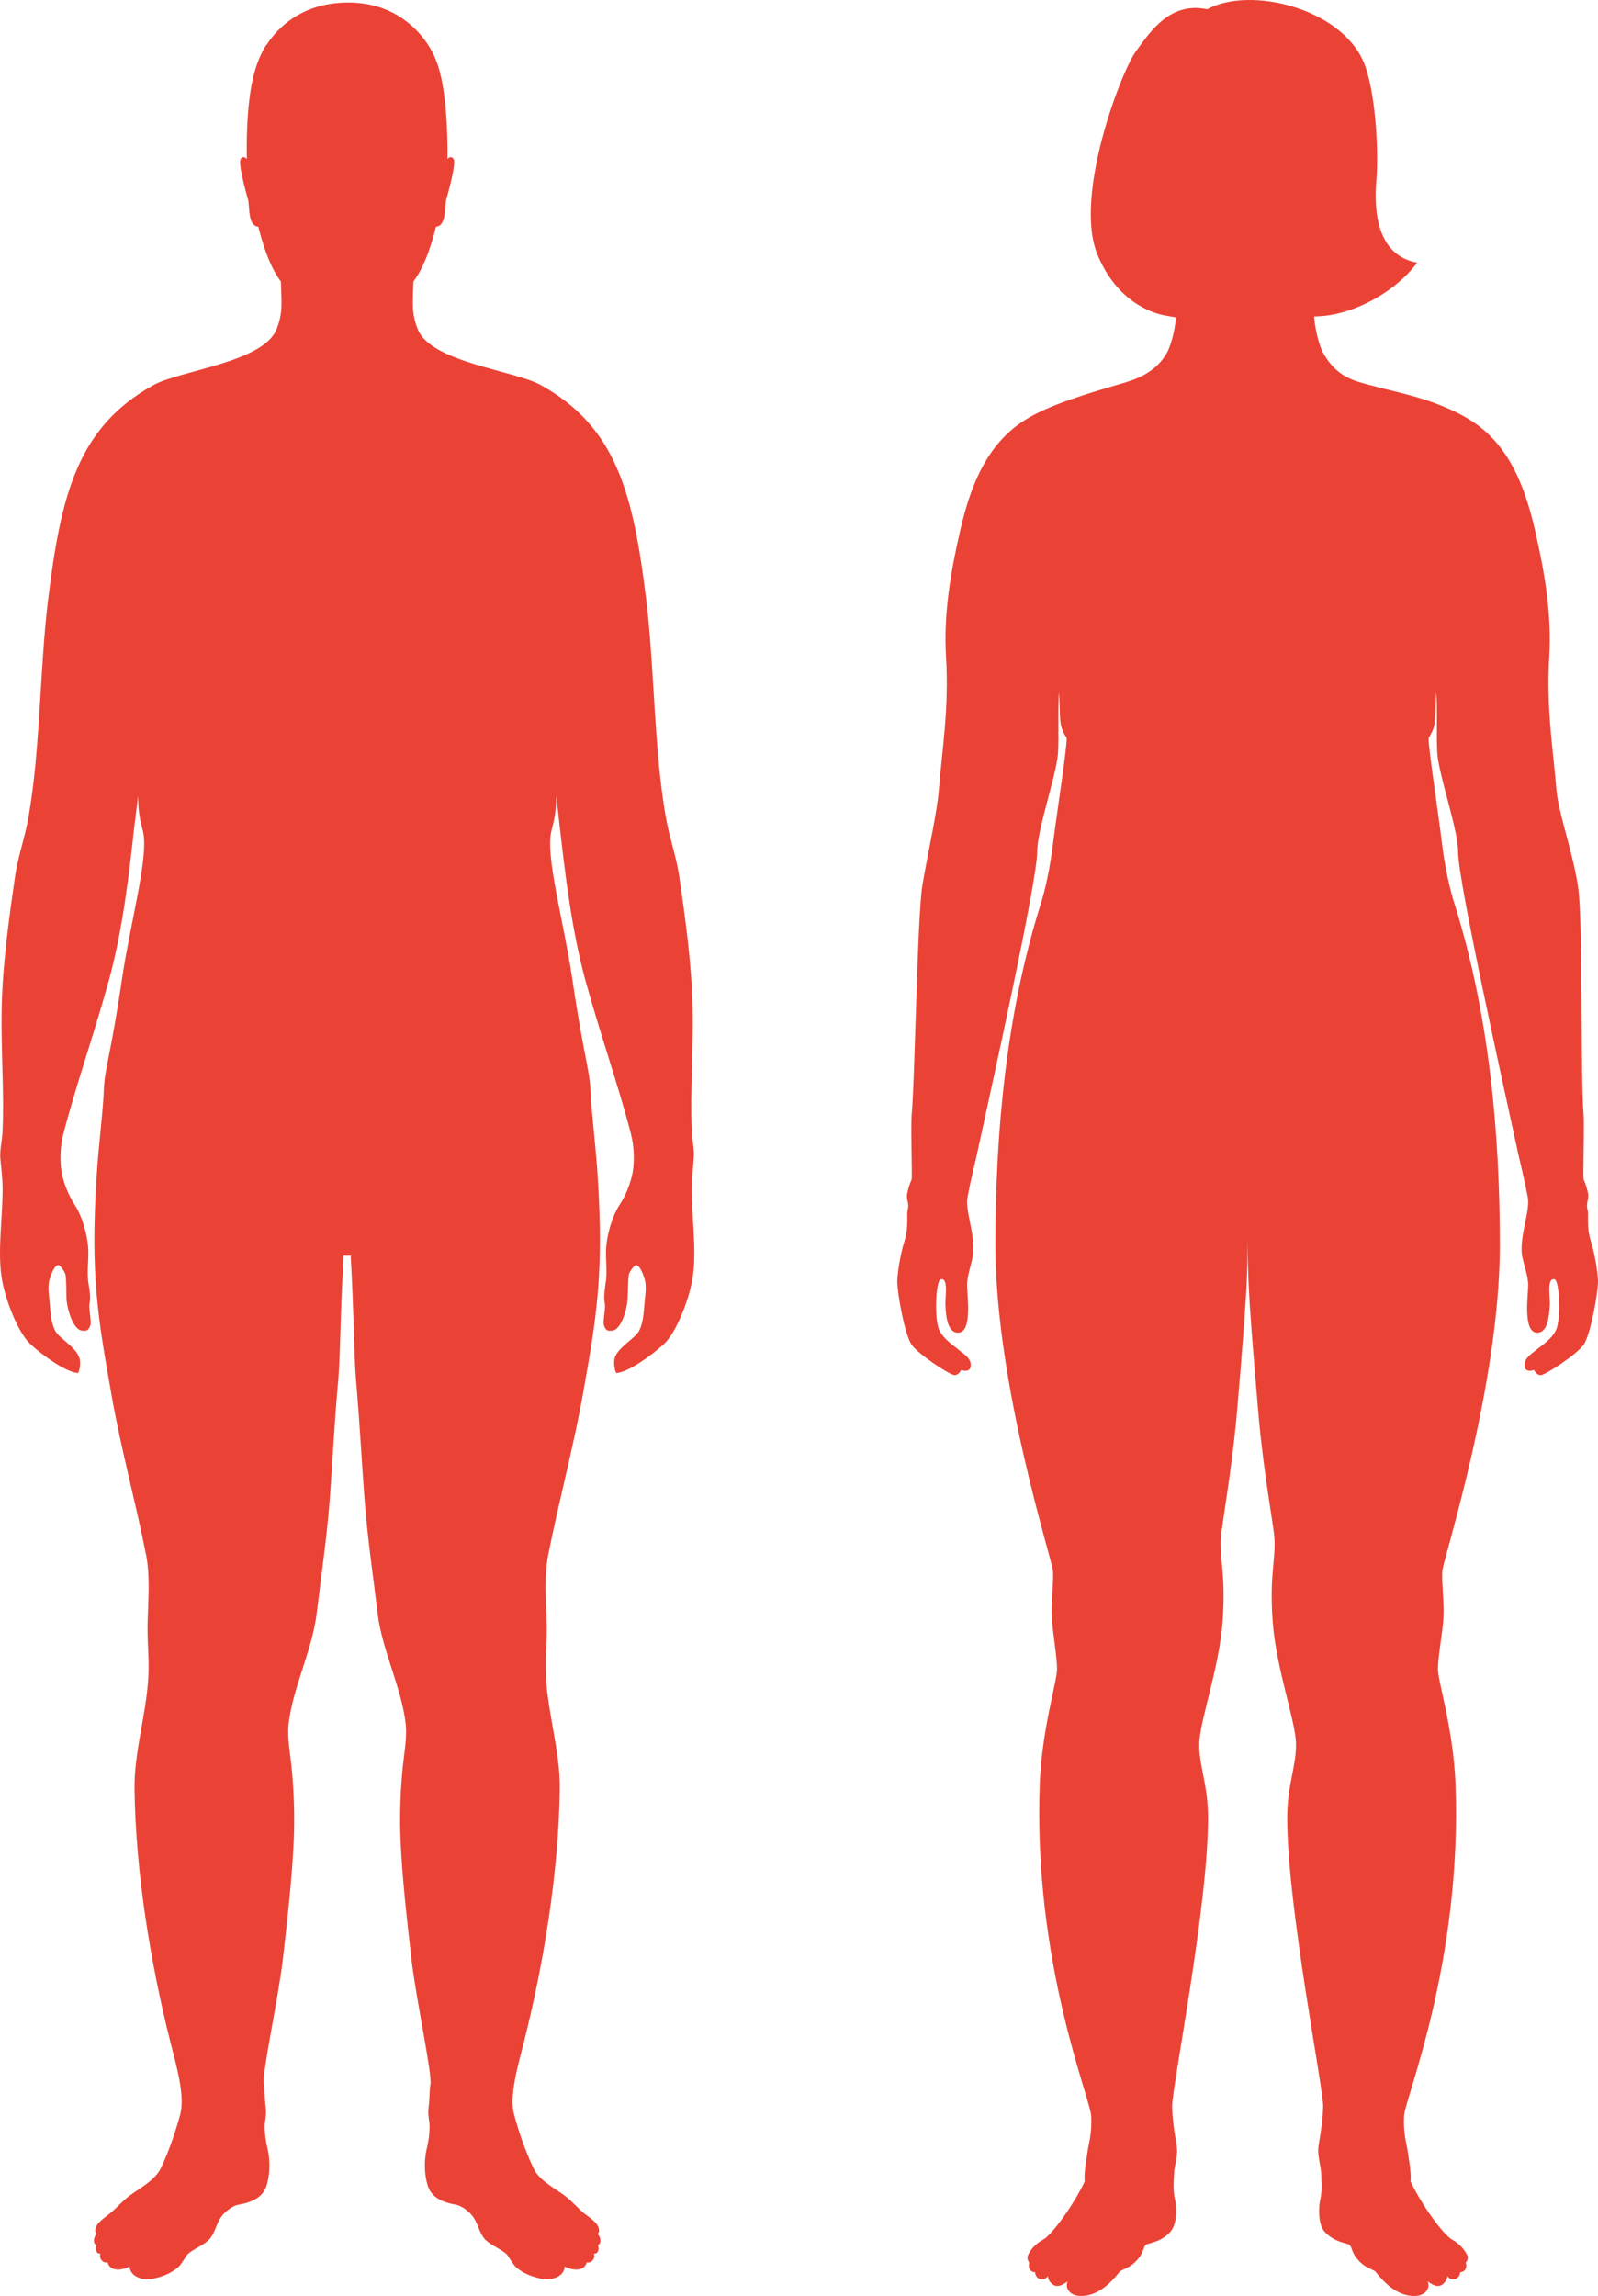
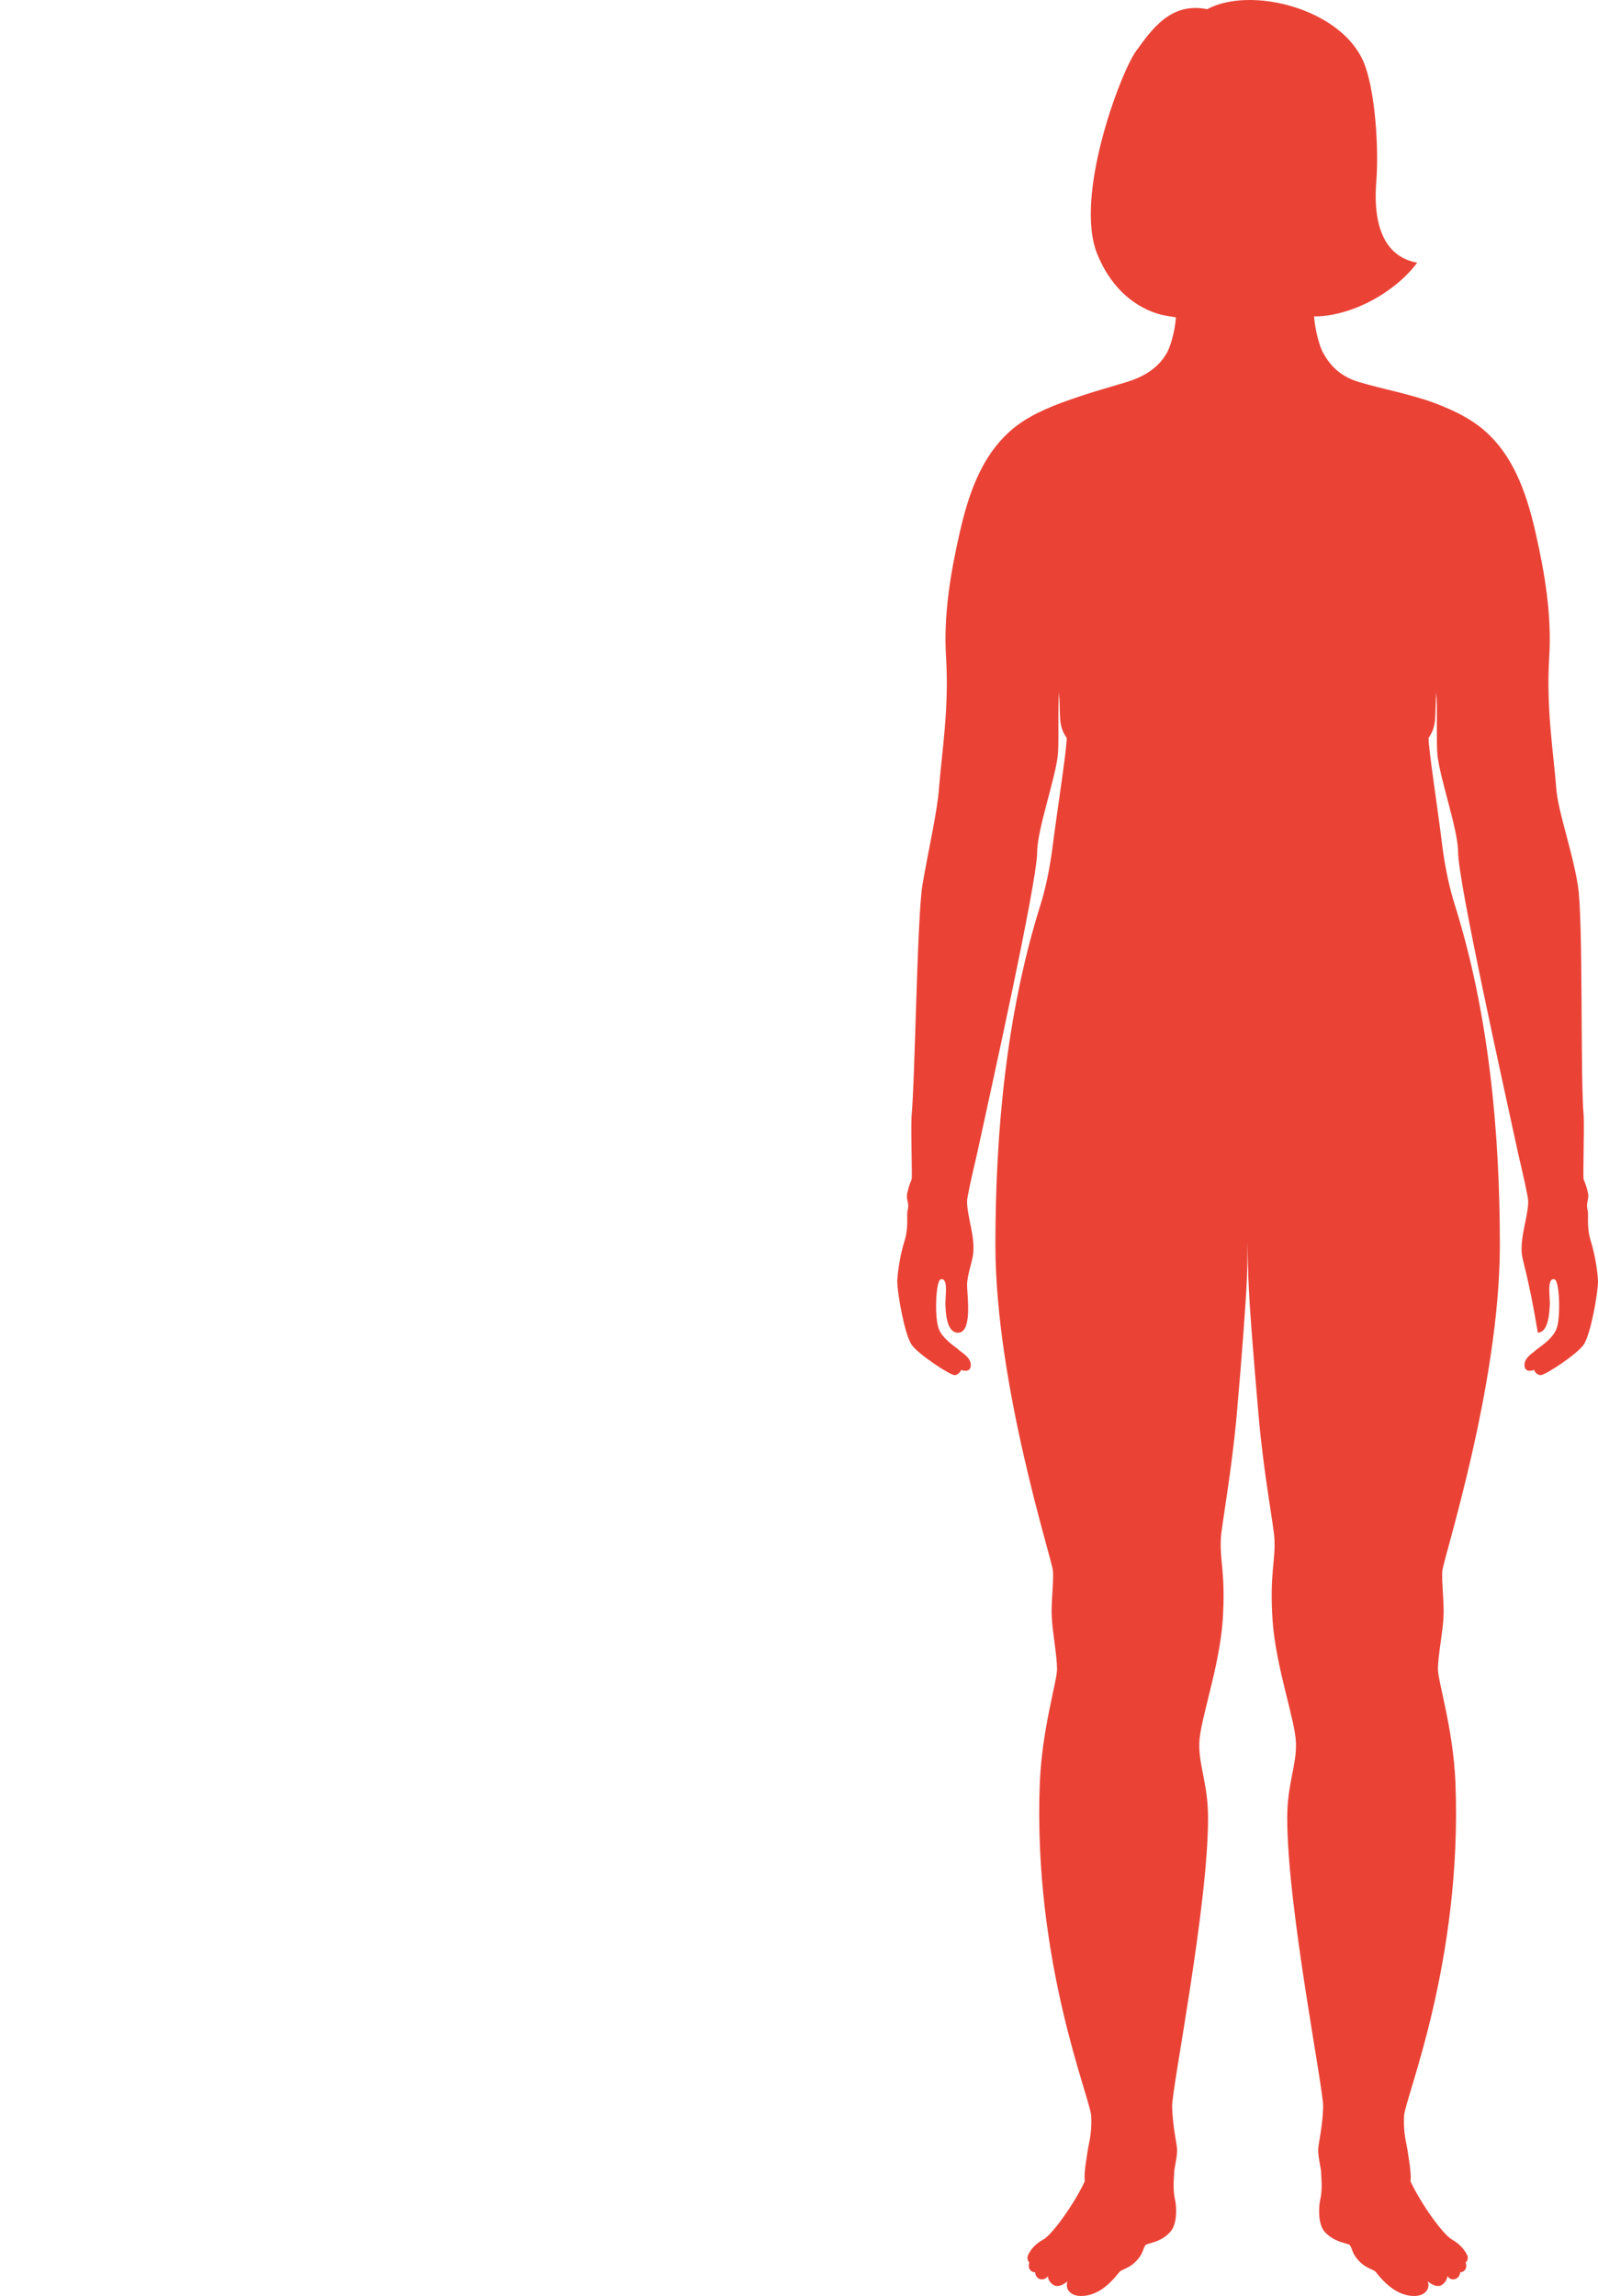
<svg xmlns="http://www.w3.org/2000/svg" width="250" height="359" viewBox="0 0 250 359" fill="none">
-   <path d="M108.22 185.703C108.22 184.184 108.45 182.512 108.541 180.942C108.633 179.624 108.266 178.155 108.22 176.838C107.945 170.658 108.495 164.022 108.358 157.588C108.22 150.8 107.211 143.556 106.247 136.919C105.788 133.829 104.641 130.688 104.137 127.598C102.301 117.112 102.393 104.397 101.109 93.86C99.09 77.294 96.475 66.808 84.637 60.222C80.416 57.892 67.478 56.676 65.368 51.509C64.312 48.875 64.588 47.305 64.679 44.012C66.561 41.53 67.616 37.781 68.212 35.451C69.91 35.349 69.543 32.056 69.818 31.195C70.047 30.385 71.424 25.521 70.965 24.863C70.506 24.204 70.002 24.863 70.002 24.863C70.002 24.863 70.231 15.187 68.442 10.02C67.157 6.271 64.221 3.232 60.871 1.712C57.752 0.294 54.173 0.091 50.869 0.75C47.199 1.509 43.896 3.637 41.693 7.031C41.693 7.031 41.678 7.031 41.647 7.031C39.675 10.172 39.124 13.921 38.803 17.619C38.619 20 38.573 22.381 38.619 24.762C38.619 24.795 38.619 24.829 38.619 24.863C38.619 24.863 38.069 24.204 37.656 24.863C37.197 25.521 38.573 30.385 38.803 31.195C39.078 32.056 38.711 35.349 40.409 35.451C41.005 37.781 42.06 41.53 43.941 44.012C44.033 47.305 44.308 48.875 43.253 51.509C41.143 56.676 28.204 57.892 23.983 60.222C12.146 66.808 9.531 77.294 7.512 93.86C6.228 104.397 6.319 117.112 4.484 127.598C3.979 130.688 2.832 133.829 2.374 136.919C1.41 143.556 0.401 150.8 0.263 157.588C0.125 164.022 0.676 170.658 0.401 176.838C0.355 178.155 -0.012 179.624 0.034 180.942C0.171 182.512 0.401 184.184 0.401 185.703C0.447 190.111 -0.379 195.227 0.217 199.483C0.63 202.674 2.695 208.246 4.759 210.171C6.549 211.843 10.311 214.579 12.192 214.68C12.33 214.68 12.789 213.16 12.33 212.097C11.642 210.475 9.256 209.26 8.613 208.044C7.971 206.777 7.879 205.207 7.788 203.789C7.696 202.522 7.375 201.205 7.788 199.938C7.971 199.381 8.476 197.811 9.164 197.811C9.302 197.811 10.173 198.723 10.265 199.432C10.403 200.648 10.357 202.015 10.403 203.231C10.54 204.751 11.412 207.791 12.743 208.044C13.798 208.196 13.844 207.841 14.119 207.284C14.394 206.777 13.798 204.447 14.027 203.687C14.211 202.877 13.981 201.408 13.844 200.698C13.523 198.875 13.981 196.595 13.752 194.619C13.523 192.593 12.789 190.06 11.687 188.388C10.77 186.97 10.173 185.501 9.76 183.88C9.302 181.955 9.393 179.32 9.898 177.345C11.917 169.594 14.578 162.147 17.009 153.383C19.166 145.531 20.175 136.97 21.047 128.915C21.185 128.054 21.414 125.977 21.598 124.457C21.643 127.396 21.965 128.358 22.378 130.03C23.295 133.931 20.451 144.012 19.12 152.826C17.285 165.389 16.321 167.061 16.23 170.759C16.092 173.951 15.404 179.321 15.128 183.728C14.119 199.28 15.312 206.017 17.377 217.72C18.845 226.281 21.231 234.842 22.882 243.251C23.479 246.443 23.203 249.989 23.112 253.282C22.974 256.271 23.387 259.361 23.203 262.299C22.882 268.125 20.955 273.95 21.047 279.827C21.231 292.745 23.525 306.878 26.644 319.239C27.516 322.734 28.984 327.598 28.204 330.586C27.47 333.271 26.553 336.058 25.176 338.996C24.259 340.921 21.781 342.187 20.221 343.352C19.212 344.112 18.34 345.125 17.377 345.936C17.009 346.291 15.587 347.202 15.174 347.912C14.624 348.824 15.037 349.279 15.128 349.279C14.532 349.887 14.578 350.951 15.083 351.002C14.761 351.914 15.22 352.471 15.725 352.37C15.404 353.129 16.138 353.94 16.826 353.737C17.239 355.308 19.258 354.953 20.267 354.396C20.405 356.169 22.607 356.574 23.846 356.321C25.268 356.017 26.644 355.561 27.883 354.497C28.388 354.041 29.076 352.775 29.351 352.471C30.315 351.61 31.691 351.154 32.655 350.242C33.526 349.381 33.802 347.912 34.398 346.949C34.949 345.987 36.233 344.923 37.335 344.72C38.849 344.467 40.822 343.859 41.556 342.137C42.244 340.414 42.29 338.033 41.923 336.26C41.602 334.943 41.372 333.525 41.418 332.208C41.418 331.802 41.739 330.637 41.556 329.371C41.372 328.003 41.464 326.939 41.28 325.875C40.959 324.204 43.483 312.856 44.263 306.27C44.951 300.09 45.685 293.91 45.96 287.729C46.113 283.846 45.991 279.962 45.593 276.078C45.364 274.001 44.951 271.772 45.134 269.695C45.777 263.869 48.805 258.196 49.539 252.319C50.227 246.595 51.099 240.617 51.558 234.842C52.062 228.256 52.246 223.191 52.934 215.592C53.255 211.742 53.209 206.017 53.76 196.291C53.943 196.342 54.127 196.342 54.219 196.342C54.249 196.342 54.264 196.342 54.264 196.342C54.295 196.342 54.31 196.342 54.31 196.342C54.448 196.342 54.678 196.342 54.861 196.291C55.412 206.017 55.366 211.742 55.687 215.592C56.329 223.191 56.559 228.256 57.063 234.842C57.522 240.617 58.394 246.595 59.082 252.319C59.816 258.196 62.844 263.869 63.487 269.695C63.67 271.772 63.257 274.001 63.028 276.078C62.63 279.962 62.508 283.846 62.661 287.729C62.936 293.91 63.67 300.09 64.358 306.27C65.138 312.856 67.616 324.204 67.341 325.875C67.157 326.939 67.249 328.003 67.065 329.371C66.882 330.637 67.203 331.802 67.203 332.208C67.249 333.525 67.019 334.943 66.698 336.26C66.331 338.033 66.377 340.414 67.065 342.137C67.799 343.859 69.772 344.467 71.286 344.72C72.387 344.923 73.672 345.987 74.223 346.949C74.819 347.912 75.094 349.381 75.966 350.242C76.93 351.154 78.306 351.61 79.269 352.471C79.545 352.775 80.233 354.041 80.738 354.497C81.93 355.561 83.353 356.017 84.775 356.321C86.014 356.574 88.216 356.169 88.354 354.396C89.363 354.953 91.382 355.308 91.795 353.737C92.483 353.94 93.217 353.129 92.896 352.37C93.401 352.471 93.859 351.914 93.538 351.002C94.043 350.951 94.089 349.887 93.492 349.279C93.584 349.279 93.997 348.824 93.447 347.912C93.034 347.202 91.611 346.291 91.198 345.936C90.281 345.125 89.409 344.112 88.4 343.352C86.84 342.187 84.316 340.921 83.445 338.996C82.068 336.058 81.15 333.271 80.416 330.586C79.636 327.598 81.105 322.734 81.977 319.239C85.096 306.878 87.39 292.745 87.574 279.827C87.666 273.95 85.739 268.125 85.418 262.299C85.234 259.361 85.647 256.271 85.509 253.282C85.372 249.989 85.142 246.443 85.739 243.251C87.39 234.842 89.73 226.281 91.244 217.72C93.309 206.017 94.502 199.28 93.492 183.728C93.217 179.321 92.529 173.951 92.391 170.759C92.254 167.061 91.336 165.389 89.501 152.826C88.17 144.012 85.326 133.931 86.243 130.03C86.656 128.358 86.977 127.396 87.023 124.457C87.207 125.977 87.436 128.054 87.528 128.915C88.446 136.97 89.455 145.531 91.611 153.383C94.043 162.147 96.704 169.594 98.723 177.345C99.228 179.32 99.319 181.955 98.86 183.88C98.448 185.501 97.851 186.97 96.933 188.388C95.832 190.06 95.098 192.593 94.869 194.619C94.639 196.595 95.098 198.875 94.731 200.698C94.639 201.408 94.41 202.877 94.594 203.687C94.823 204.447 94.227 206.777 94.502 207.284C94.731 207.841 94.823 208.196 95.878 208.044C97.209 207.791 98.081 204.751 98.172 203.231C98.264 202.015 98.218 200.648 98.356 199.432C98.448 198.723 99.319 197.811 99.457 197.811C100.145 197.811 100.65 199.381 100.833 199.938C101.2 201.205 100.925 202.522 100.833 203.789C100.696 205.207 100.65 206.777 100.007 208.044C99.365 209.26 96.979 210.475 96.245 212.097C95.832 213.16 96.291 214.68 96.429 214.68C98.31 214.579 102.026 211.843 103.861 210.171C105.926 208.246 107.991 202.674 108.404 199.483C109 195.227 108.174 190.111 108.22 185.703Z" fill="#EA4336" />
-   <path d="M205.583 49.478C205.766 51.908 206.497 54.236 206.954 55.097C208.37 57.679 210.153 58.995 212.666 59.754C216.596 60.918 220.48 61.577 224.364 62.994C227.563 64.209 230.716 65.677 233.229 68.258C237.114 72.156 238.987 77.775 240.221 83.242C241.683 89.621 242.78 96.201 242.369 102.782C241.866 110.73 243.054 117.817 243.465 123.183C243.74 126.979 245.933 132.75 246.847 138.42C247.715 143.533 247.213 168.641 247.761 174.513C247.852 177.044 247.624 184.182 247.761 184.435C248.218 185.498 248.264 185.852 248.446 186.611C248.629 187.624 248.035 188.029 248.401 189.345C248.538 189.851 248.218 191.825 248.812 193.85C249.726 196.685 250 199.773 250 200.33C250 202.203 248.858 208.632 247.761 210.252C246.756 211.72 241.775 215.01 241.044 215.01C240.312 215.01 239.992 214.2 239.992 214.2C239.992 214.2 238.759 214.706 238.53 213.744C238.256 212.428 239.718 211.618 240.221 211.163C240.769 210.657 242.78 209.492 243.465 207.872C244.197 206.303 244.014 200.229 243.191 200.026C241.912 199.773 242.552 202.911 242.46 204.126C242.369 205.291 242.277 208.277 240.587 208.379C238.165 208.53 239.079 202.506 239.079 200.937C239.079 199.368 238.21 197.343 238.073 195.976C237.845 193.192 239.079 190.205 239.079 187.826C239.079 187.219 238.439 184.333 237.525 180.436C235.423 170.716 228.111 137.914 228.111 133.206C228.111 129.713 225.187 121.512 224.867 117.918C224.684 115.64 224.913 110.477 224.684 108.249C224.456 112.35 224.821 113.413 223.496 115.387C223.45 116.956 224.958 126.625 225.598 131.94C226.055 135.636 226.786 138.977 227.654 141.66C232.909 158.466 234.646 176.892 234.646 194.66C234.646 194.728 234.646 194.795 234.646 194.863C234.6 216.731 225.735 243.965 225.644 245.636C225.507 247.306 225.964 250.749 225.826 252.875C225.735 255.001 224.958 258.949 224.958 260.974C224.958 262.948 227.335 270.187 227.7 278.742C228.797 306.837 219.749 328.149 219.657 330.882C219.52 333.616 220.069 335.236 220.206 336.248C220.343 337.261 220.846 339.842 220.663 341.057C222.354 344.702 225.827 349.46 227.152 350.169C228.431 350.878 229.208 351.89 229.574 352.7C229.711 353.055 229.574 353.561 229.299 353.763C229.665 354.826 228.888 355.333 228.431 355.282C228.431 355.737 228.157 356.092 227.883 356.244C227.015 356.75 226.421 355.889 226.421 355.889C226.421 355.889 226.466 356.699 225.507 357.307C224.593 357.813 223.359 356.699 223.359 356.699C223.359 356.699 223.907 357.914 222.628 358.674C221.668 359.23 220.069 359.028 218.835 358.42C216.824 357.459 215.316 355.333 215.179 355.181C214.859 354.877 213.625 354.573 212.803 353.713C211.432 352.396 211.615 351.587 211.158 351.03C210.884 350.726 208.782 350.675 207.228 348.954C206.131 347.689 206.314 344.955 206.542 343.943C206.954 342.222 206.68 340.247 206.68 339.64C206.68 339.083 206.177 337.21 206.223 336.046C206.314 334.881 206.908 332.553 206.999 329.414C207.091 326.681 201.379 298.282 201.379 284.26C201.379 278.945 202.841 276.11 202.75 272.566C202.658 268.972 199.642 260.924 199.094 253.432C198.591 245.99 199.597 244.067 199.368 240.422C199.277 238.701 197.677 230.298 196.9 221.338C195.987 210.91 195.484 204.025 195.392 201.798C195.21 198.609 195.21 195.926 195.164 194.205C195.164 195.926 195.164 198.609 194.981 201.798C194.844 204.025 194.387 210.91 193.473 221.338C192.651 230.298 191.097 238.701 191.006 240.422C190.777 244.067 191.782 245.99 191.28 253.432C190.731 260.924 187.715 268.972 187.624 272.566C187.533 276.11 188.995 278.945 188.995 284.26C188.995 298.282 183.283 326.681 183.374 329.414C183.466 332.553 184.06 334.881 184.151 336.046C184.197 337.21 183.694 339.083 183.694 339.64C183.694 340.247 183.42 342.222 183.831 343.943C184.06 344.955 184.242 347.689 183.1 348.954C181.592 350.675 179.49 350.726 179.216 351.03C178.759 351.587 178.942 352.396 177.571 353.713C176.748 354.573 175.514 354.877 175.194 355.181C175.012 355.333 173.549 357.459 171.539 358.42C170.305 359.028 168.706 359.23 167.746 358.674C166.466 357.914 167.015 356.699 167.015 356.699C167.015 356.699 165.781 357.813 164.867 357.307C163.862 356.699 163.953 355.889 163.953 355.889C163.953 355.889 163.359 356.75 162.445 356.244C162.217 356.092 161.942 355.737 161.942 355.282C161.44 355.333 160.709 354.826 161.028 353.763C160.8 353.561 160.663 353.055 160.8 352.7C161.12 351.89 161.897 350.878 163.222 350.169C164.547 349.46 168.02 344.702 169.711 341.057C169.528 339.842 170.031 337.261 170.168 336.248C170.305 335.236 170.853 333.616 170.716 330.882C170.625 328.149 161.577 306.837 162.674 278.742C163.039 270.187 165.37 262.948 165.37 260.974C165.37 258.949 164.639 255.001 164.547 252.875C164.41 250.749 164.867 247.306 164.73 245.636C164.638 243.965 155.773 216.731 155.728 194.863C155.728 194.795 155.728 194.728 155.728 194.66C155.728 176.892 157.464 158.466 162.719 141.66C163.588 138.977 164.273 135.636 164.73 131.94C165.415 126.625 166.923 116.956 166.878 115.387C165.552 113.413 165.918 112.35 165.69 108.249C165.461 110.477 165.69 115.64 165.507 117.918C165.187 121.512 162.262 129.713 162.262 133.206C162.262 137.914 154.951 170.716 152.849 180.436C151.935 184.333 151.295 187.219 151.295 187.826C151.295 190.205 152.529 193.192 152.255 195.976C152.118 197.343 151.295 199.368 151.295 200.937C151.295 202.506 152.209 208.53 149.787 208.379C148.096 208.277 147.959 205.291 147.914 204.126C147.822 202.911 148.462 199.773 147.182 200.026C146.36 200.229 146.177 206.303 146.908 207.872C147.594 209.492 149.604 210.657 150.107 211.163C150.655 211.618 152.118 212.428 151.843 213.744C151.615 214.706 150.381 214.2 150.381 214.2C150.381 214.2 150.016 215.01 149.33 215.01C148.599 215.01 143.618 211.72 142.613 210.252C141.516 208.632 140.374 202.203 140.374 200.33C140.374 199.773 140.648 196.685 141.562 193.85C142.156 191.825 141.836 189.851 141.973 189.345C142.338 188.029 141.699 187.624 141.927 186.611C142.11 185.852 142.156 185.498 142.613 184.435C142.75 184.182 142.476 177.044 142.613 174.513C143.161 168.641 143.481 143.533 144.303 138.42C145.263 132.75 146.634 126.979 146.908 123.183C147.319 117.817 148.508 110.73 148.005 102.782C147.594 96.201 148.69 89.621 150.153 83.242C151.386 77.775 153.26 72.156 157.144 68.258C159.612 65.677 162.811 64.209 166.009 62.994C169.894 61.577 172.27 60.918 176.2 59.754C178.713 58.995 181.181 57.679 182.597 55.097C183.054 54.236 183.785 52.06 183.968 49.63C183.389 49.529 182.902 49.444 182.506 49.377C180.221 49.022 174.692 47.149 171.676 39.759C167.974 30.748 175.286 11.411 177.708 8.019C180.175 4.627 183.146 0.274 188.858 1.438C195.621 -2.207 209.604 1.286 213.26 9.538C215.179 13.891 215.727 23.408 215.316 28.369C214.905 33.38 215.59 39.961 221.714 41.075C218.286 45.681 211.478 49.478 205.583 49.478Z" fill="#EA4336" />
+   <path d="M205.583 49.478C205.766 51.908 206.497 54.236 206.954 55.097C208.37 57.679 210.153 58.995 212.666 59.754C216.596 60.918 220.48 61.577 224.364 62.994C227.563 64.209 230.716 65.677 233.229 68.258C237.114 72.156 238.987 77.775 240.221 83.242C241.683 89.621 242.78 96.201 242.369 102.782C241.866 110.73 243.054 117.817 243.465 123.183C243.74 126.979 245.933 132.75 246.847 138.42C247.715 143.533 247.213 168.641 247.761 174.513C247.852 177.044 247.624 184.182 247.761 184.435C248.218 185.498 248.264 185.852 248.446 186.611C248.629 187.624 248.035 188.029 248.401 189.345C248.538 189.851 248.218 191.825 248.812 193.85C249.726 196.685 250 199.773 250 200.33C250 202.203 248.858 208.632 247.761 210.252C246.756 211.72 241.775 215.01 241.044 215.01C240.312 215.01 239.992 214.2 239.992 214.2C239.992 214.2 238.759 214.706 238.53 213.744C238.256 212.428 239.718 211.618 240.221 211.163C240.769 210.657 242.78 209.492 243.465 207.872C244.197 206.303 244.014 200.229 243.191 200.026C241.912 199.773 242.552 202.911 242.46 204.126C242.369 205.291 242.277 208.277 240.587 208.379C239.079 199.368 238.21 197.343 238.073 195.976C237.845 193.192 239.079 190.205 239.079 187.826C239.079 187.219 238.439 184.333 237.525 180.436C235.423 170.716 228.111 137.914 228.111 133.206C228.111 129.713 225.187 121.512 224.867 117.918C224.684 115.64 224.913 110.477 224.684 108.249C224.456 112.35 224.821 113.413 223.496 115.387C223.45 116.956 224.958 126.625 225.598 131.94C226.055 135.636 226.786 138.977 227.654 141.66C232.909 158.466 234.646 176.892 234.646 194.66C234.646 194.728 234.646 194.795 234.646 194.863C234.6 216.731 225.735 243.965 225.644 245.636C225.507 247.306 225.964 250.749 225.826 252.875C225.735 255.001 224.958 258.949 224.958 260.974C224.958 262.948 227.335 270.187 227.7 278.742C228.797 306.837 219.749 328.149 219.657 330.882C219.52 333.616 220.069 335.236 220.206 336.248C220.343 337.261 220.846 339.842 220.663 341.057C222.354 344.702 225.827 349.46 227.152 350.169C228.431 350.878 229.208 351.89 229.574 352.7C229.711 353.055 229.574 353.561 229.299 353.763C229.665 354.826 228.888 355.333 228.431 355.282C228.431 355.737 228.157 356.092 227.883 356.244C227.015 356.75 226.421 355.889 226.421 355.889C226.421 355.889 226.466 356.699 225.507 357.307C224.593 357.813 223.359 356.699 223.359 356.699C223.359 356.699 223.907 357.914 222.628 358.674C221.668 359.23 220.069 359.028 218.835 358.42C216.824 357.459 215.316 355.333 215.179 355.181C214.859 354.877 213.625 354.573 212.803 353.713C211.432 352.396 211.615 351.587 211.158 351.03C210.884 350.726 208.782 350.675 207.228 348.954C206.131 347.689 206.314 344.955 206.542 343.943C206.954 342.222 206.68 340.247 206.68 339.64C206.68 339.083 206.177 337.21 206.223 336.046C206.314 334.881 206.908 332.553 206.999 329.414C207.091 326.681 201.379 298.282 201.379 284.26C201.379 278.945 202.841 276.11 202.75 272.566C202.658 268.972 199.642 260.924 199.094 253.432C198.591 245.99 199.597 244.067 199.368 240.422C199.277 238.701 197.677 230.298 196.9 221.338C195.987 210.91 195.484 204.025 195.392 201.798C195.21 198.609 195.21 195.926 195.164 194.205C195.164 195.926 195.164 198.609 194.981 201.798C194.844 204.025 194.387 210.91 193.473 221.338C192.651 230.298 191.097 238.701 191.006 240.422C190.777 244.067 191.782 245.99 191.28 253.432C190.731 260.924 187.715 268.972 187.624 272.566C187.533 276.11 188.995 278.945 188.995 284.26C188.995 298.282 183.283 326.681 183.374 329.414C183.466 332.553 184.06 334.881 184.151 336.046C184.197 337.21 183.694 339.083 183.694 339.64C183.694 340.247 183.42 342.222 183.831 343.943C184.06 344.955 184.242 347.689 183.1 348.954C181.592 350.675 179.49 350.726 179.216 351.03C178.759 351.587 178.942 352.396 177.571 353.713C176.748 354.573 175.514 354.877 175.194 355.181C175.012 355.333 173.549 357.459 171.539 358.42C170.305 359.028 168.706 359.23 167.746 358.674C166.466 357.914 167.015 356.699 167.015 356.699C167.015 356.699 165.781 357.813 164.867 357.307C163.862 356.699 163.953 355.889 163.953 355.889C163.953 355.889 163.359 356.75 162.445 356.244C162.217 356.092 161.942 355.737 161.942 355.282C161.44 355.333 160.709 354.826 161.028 353.763C160.8 353.561 160.663 353.055 160.8 352.7C161.12 351.89 161.897 350.878 163.222 350.169C164.547 349.46 168.02 344.702 169.711 341.057C169.528 339.842 170.031 337.261 170.168 336.248C170.305 335.236 170.853 333.616 170.716 330.882C170.625 328.149 161.577 306.837 162.674 278.742C163.039 270.187 165.37 262.948 165.37 260.974C165.37 258.949 164.639 255.001 164.547 252.875C164.41 250.749 164.867 247.306 164.73 245.636C164.638 243.965 155.773 216.731 155.728 194.863C155.728 194.795 155.728 194.728 155.728 194.66C155.728 176.892 157.464 158.466 162.719 141.66C163.588 138.977 164.273 135.636 164.73 131.94C165.415 126.625 166.923 116.956 166.878 115.387C165.552 113.413 165.918 112.35 165.69 108.249C165.461 110.477 165.69 115.64 165.507 117.918C165.187 121.512 162.262 129.713 162.262 133.206C162.262 137.914 154.951 170.716 152.849 180.436C151.935 184.333 151.295 187.219 151.295 187.826C151.295 190.205 152.529 193.192 152.255 195.976C152.118 197.343 151.295 199.368 151.295 200.937C151.295 202.506 152.209 208.53 149.787 208.379C148.096 208.277 147.959 205.291 147.914 204.126C147.822 202.911 148.462 199.773 147.182 200.026C146.36 200.229 146.177 206.303 146.908 207.872C147.594 209.492 149.604 210.657 150.107 211.163C150.655 211.618 152.118 212.428 151.843 213.744C151.615 214.706 150.381 214.2 150.381 214.2C150.381 214.2 150.016 215.01 149.33 215.01C148.599 215.01 143.618 211.72 142.613 210.252C141.516 208.632 140.374 202.203 140.374 200.33C140.374 199.773 140.648 196.685 141.562 193.85C142.156 191.825 141.836 189.851 141.973 189.345C142.338 188.029 141.699 187.624 141.927 186.611C142.11 185.852 142.156 185.498 142.613 184.435C142.75 184.182 142.476 177.044 142.613 174.513C143.161 168.641 143.481 143.533 144.303 138.42C145.263 132.75 146.634 126.979 146.908 123.183C147.319 117.817 148.508 110.73 148.005 102.782C147.594 96.201 148.69 89.621 150.153 83.242C151.386 77.775 153.26 72.156 157.144 68.258C159.612 65.677 162.811 64.209 166.009 62.994C169.894 61.577 172.27 60.918 176.2 59.754C178.713 58.995 181.181 57.679 182.597 55.097C183.054 54.236 183.785 52.06 183.968 49.63C183.389 49.529 182.902 49.444 182.506 49.377C180.221 49.022 174.692 47.149 171.676 39.759C167.974 30.748 175.286 11.411 177.708 8.019C180.175 4.627 183.146 0.274 188.858 1.438C195.621 -2.207 209.604 1.286 213.26 9.538C215.179 13.891 215.727 23.408 215.316 28.369C214.905 33.38 215.59 39.961 221.714 41.075C218.286 45.681 211.478 49.478 205.583 49.478Z" fill="#EA4336" />
</svg>